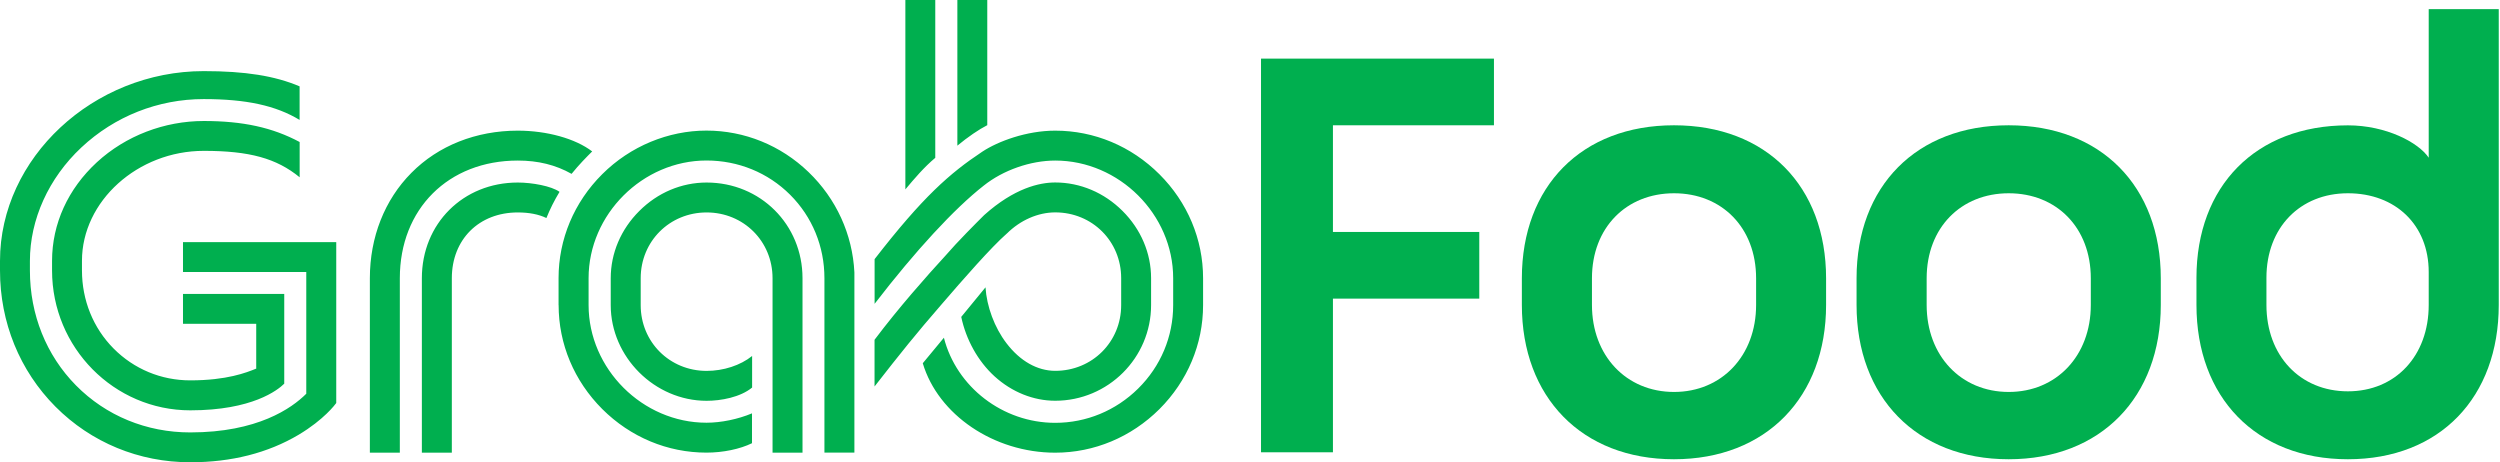
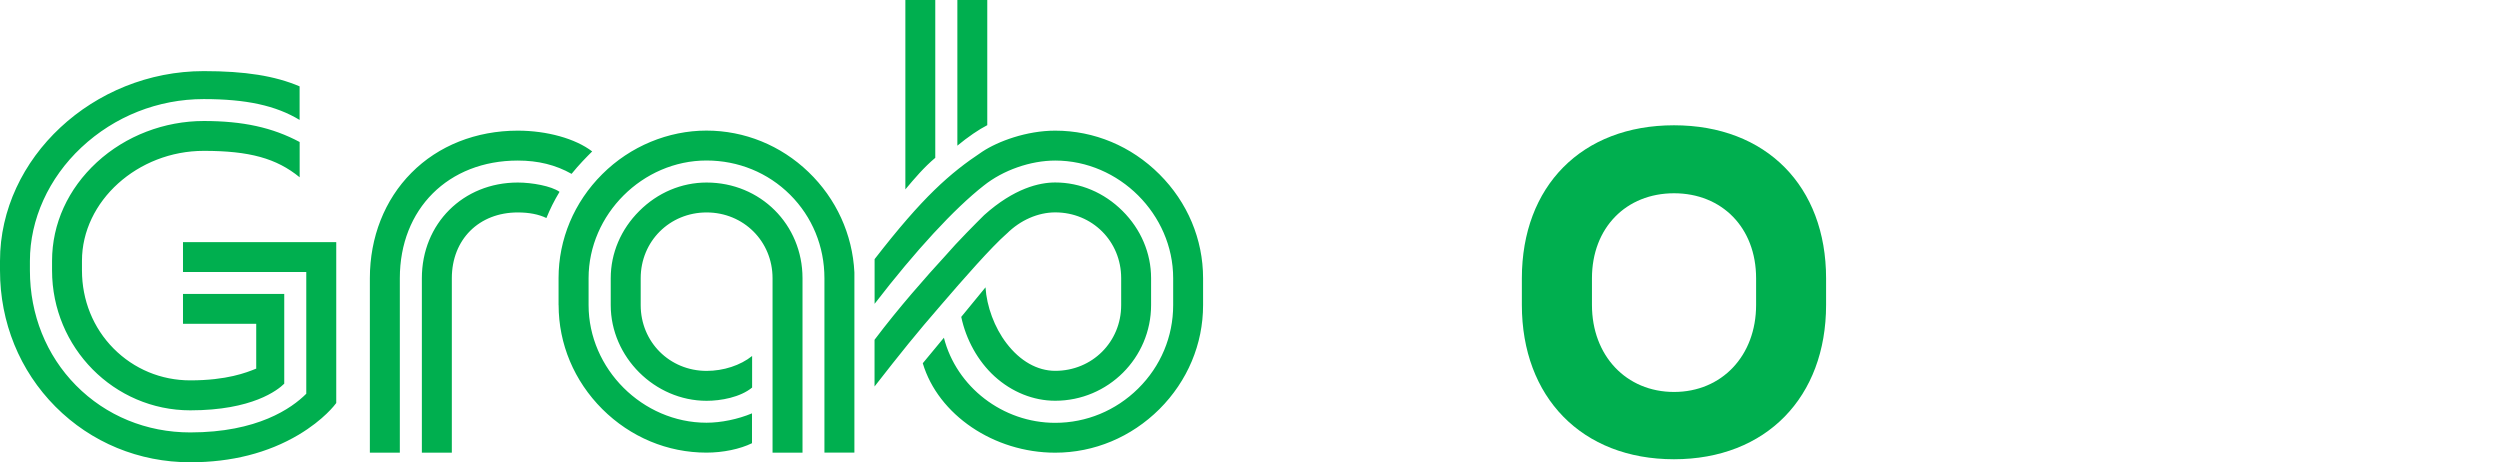
<svg xmlns="http://www.w3.org/2000/svg" viewBox="0 0 438 81" fill="none">
  <g clip-path="url(#clip0_322_17981)">
-     <path d="M259.17 52.319H233.53V79.24H220.93V10.27H261.74V21.95H233.53V40.639H259.17V52.319Z" fill="#00AF4F" />
    <path d="M307.67 48.76C307.67 39.86 301.65 33.86 293.29 33.86C284.93 33.86 278.91 39.87 278.91 48.76V53.43C278.91 62.33 284.93 68.67 293.29 68.67C301.65 68.67 307.67 62.33 307.67 53.43V48.76ZM319.93 48.76V53.43C319.93 69.56 309.45 80.46 293.28 80.46C277.11 80.46 266.63 69.56 266.63 53.43V48.76C266.63 32.63 277.11 21.95 293.28 21.95C309.45 21.95 319.93 32.63 319.93 48.76Z" fill="#00AF4F" />
-     <path d="M366.31 48.76C366.31 39.86 360.29 33.86 351.93 33.86C343.57 33.86 337.55 39.87 337.55 48.76V53.43C337.55 62.33 343.57 68.67 351.93 68.67C360.29 68.67 366.31 62.33 366.31 53.43V48.76ZM378.57 48.76V53.43C378.57 69.56 368.09 80.46 351.92 80.46C335.75 80.46 325.27 69.56 325.27 53.43V48.76C325.27 32.63 335.75 21.95 351.92 21.95C368.09 21.95 378.57 32.63 378.57 48.76Z" fill="#00AF4F" />
    <path d="M203.13 30.53C198.19 25.6 191.71 22.89 184.87 22.89C179.87 22.89 174.85 24.75 172.09 26.58C166.38 30.37 161.68 34.5 153.23 45.4V53.23C160.41 43.91 167.19 36.56 172.35 32.52C175.74 29.81 180.55 28.13 184.88 28.13C196.08 28.13 205.54 37.57 205.54 48.74V53.46C205.54 58.98 203.36 64.17 199.4 68.08C195.48 71.95 190.32 74.08 184.87 74.08C175.67 74.08 167.57 67.78 165.37 59.17L161.67 63.64C164.36 72.66 174.12 79.31 184.87 79.31C191.7 79.31 198.19 76.59 203.13 71.68C208.06 66.75 210.78 60.28 210.78 53.46V48.74C210.78 41.92 208.06 35.45 203.13 30.53ZM90.71 28.13C94.28 28.13 97.36 28.89 100.14 30.46C101.45 28.83 102.77 27.51 103.75 26.53C100.81 24.28 95.82 22.89 90.71 22.89C83.42 22.89 76.8 25.51 72.08 30.28C67.38 35.01 64.8 41.56 64.8 48.74V79.31H70.05V48.74C70.05 36.6 78.55 28.13 90.72 28.13M140.6 79.31V48.74C140.6 39.34 133.22 31.98 123.8 31.98C119.41 31.98 115.22 33.75 112 36.97C108.78 40.18 107 44.36 107 48.74V53.46C107 62.54 114.7 70.22 123.8 70.22C126.29 70.22 129.69 69.61 131.77 67.9V62.37C129.73 64.01 126.76 64.98 123.8 64.98C117.32 64.98 112.25 59.92 112.25 53.46V48.74C112.25 42.28 117.32 37.22 123.8 37.22C130.28 37.22 135.35 42.28 135.35 48.74V79.31H140.6ZM0 45.71V47.4C0 56.48 3.45 64.95 9.72 71.25C15.97 77.53 24.36 80.99 33.33 80.99C40.54 80.99 46.93 79.37 52.32 76.17C56.76 73.52 58.73 70.86 58.91 70.61V42.42H32.06V47.66H53.66V68.98L53.64 69C51.11 71.53 45.11 75.76 33.33 75.76C25.66 75.76 18.56 72.84 13.32 67.53C8.1 62.25 5.24 55.1 5.24 47.41V45.72C5.24 38.45 8.52 31.21 14.25 25.84C20.09 20.37 27.71 17.36 35.69 17.36C43.13 17.36 48.32 18.49 52.49 21.01V15.13C48.16 13.29 42.97 12.46 35.69 12.46C16.35 12.46 0 27.68 0 45.71ZM90.71 37.22C92.7 37.22 94.39 37.55 95.73 38.2C96.39 36.58 97.06 35.23 98.03 33.61C96.6 32.59 93.2 31.98 90.71 31.98C81.14 31.98 73.91 39.18 73.91 48.74V79.31H79.16V48.74C79.16 41.96 83.91 37.22 90.71 37.22ZM52.5 31.07V24.88C47.75 22.34 42.57 21.2 35.7 21.2C28.83 21.2 22.04 23.77 16.98 28.42C11.91 33.09 9.12 39.22 9.12 45.7V47.39C9.12 60.9 19.98 71.89 33.34 71.89C44.21 71.89 48.67 68.34 49.8 67.22V51.5H32.06V56.73H44.89V64.6H44.84C43.19 65.27 39.76 66.64 33.33 66.64C28.24 66.64 23.47 64.66 19.9 61.06C16.32 57.45 14.36 52.59 14.36 47.38V45.69C14.36 35.25 24.13 26.43 35.7 26.43C43.7 26.43 48.43 27.73 52.5 31.06M176.39 40.93C178.76 38.57 181.86 37.21 184.88 37.21C191.36 37.21 196.43 42.27 196.43 48.73V53.45C196.43 59.91 191.35 64.97 184.88 64.97C181.74 64.97 178.72 63.26 176.34 60.14C174.23 57.39 172.87 53.68 172.66 50.34L168.41 55.52C169.24 59.48 171.32 63.27 174.25 65.94C177.28 68.69 181.05 70.21 184.87 70.21C194.14 70.21 201.67 62.69 201.67 53.45V48.73C201.67 44.35 199.89 40.17 196.67 36.96C193.44 33.74 189.25 31.97 184.87 31.97C182.1 31.97 177.69 32.97 172.43 37.68L172.41 37.7C171 39.1 167.7 42.4 165.69 44.74C162.31 48.42 157.4 53.97 153.22 59.53V67.71C157.86 61.76 160.53 58.43 164.9 53.4C168.81 48.85 173.65 43.33 176.38 40.93M97.87 53.45C97.87 60.27 100.59 66.74 105.52 71.67C110.46 76.59 116.94 79.3 123.78 79.3C126.67 79.3 129.65 78.68 131.75 77.65V72.42C129.29 73.45 126.33 74.06 123.78 74.06C112.58 74.06 103.12 64.62 103.12 53.45V48.73C103.12 37.56 112.59 28.12 123.78 28.12C129.35 28.12 134.55 30.25 138.43 34.12C142.31 37.99 144.44 43.18 144.44 48.73V79.3H149.69V47.72C149.36 41.05 146.51 34.81 141.65 30.14C136.79 25.46 130.43 22.88 123.77 22.88C117.11 22.88 110.45 25.59 105.51 30.52C100.57 35.44 97.86 41.91 97.86 48.73V53.45H97.87ZM158.62 33.18C160.23 31.26 161.89 29.3 163.86 27.65V0H158.62V33.19V33.18ZM167.73 25.51V0H172.97V21.93C171.54 22.65 169.55 24.01 167.73 25.52" fill="#00AF4F" />
-     <path d="M384.82 53.43C384.82 69.56 395.19 80.46 411.35 80.46C427.51 80.46 437.78 69.56 437.78 53.43V1.6H425.51V53.43C425.51 62.33 419.71 68.56 411.35 68.56C402.99 68.56 397.08 62.33 397.08 53.43V48.65C397.08 39.86 402.99 33.86 411.35 33.86C419.71 33.86 425.51 39.42 425.51 47.65V27.63C423.73 24.96 418.04 21.96 411.35 21.96C395.18 21.96 384.82 32.64 384.82 48.66V53.44V53.43Z" fill="#00AF4F" />
  </g>
  <defs>
    <clipPath id="clip0_322_17981">
      <rect width="437.78" height="80.99" fill="white" />
    </clipPath>
  </defs>
</svg>